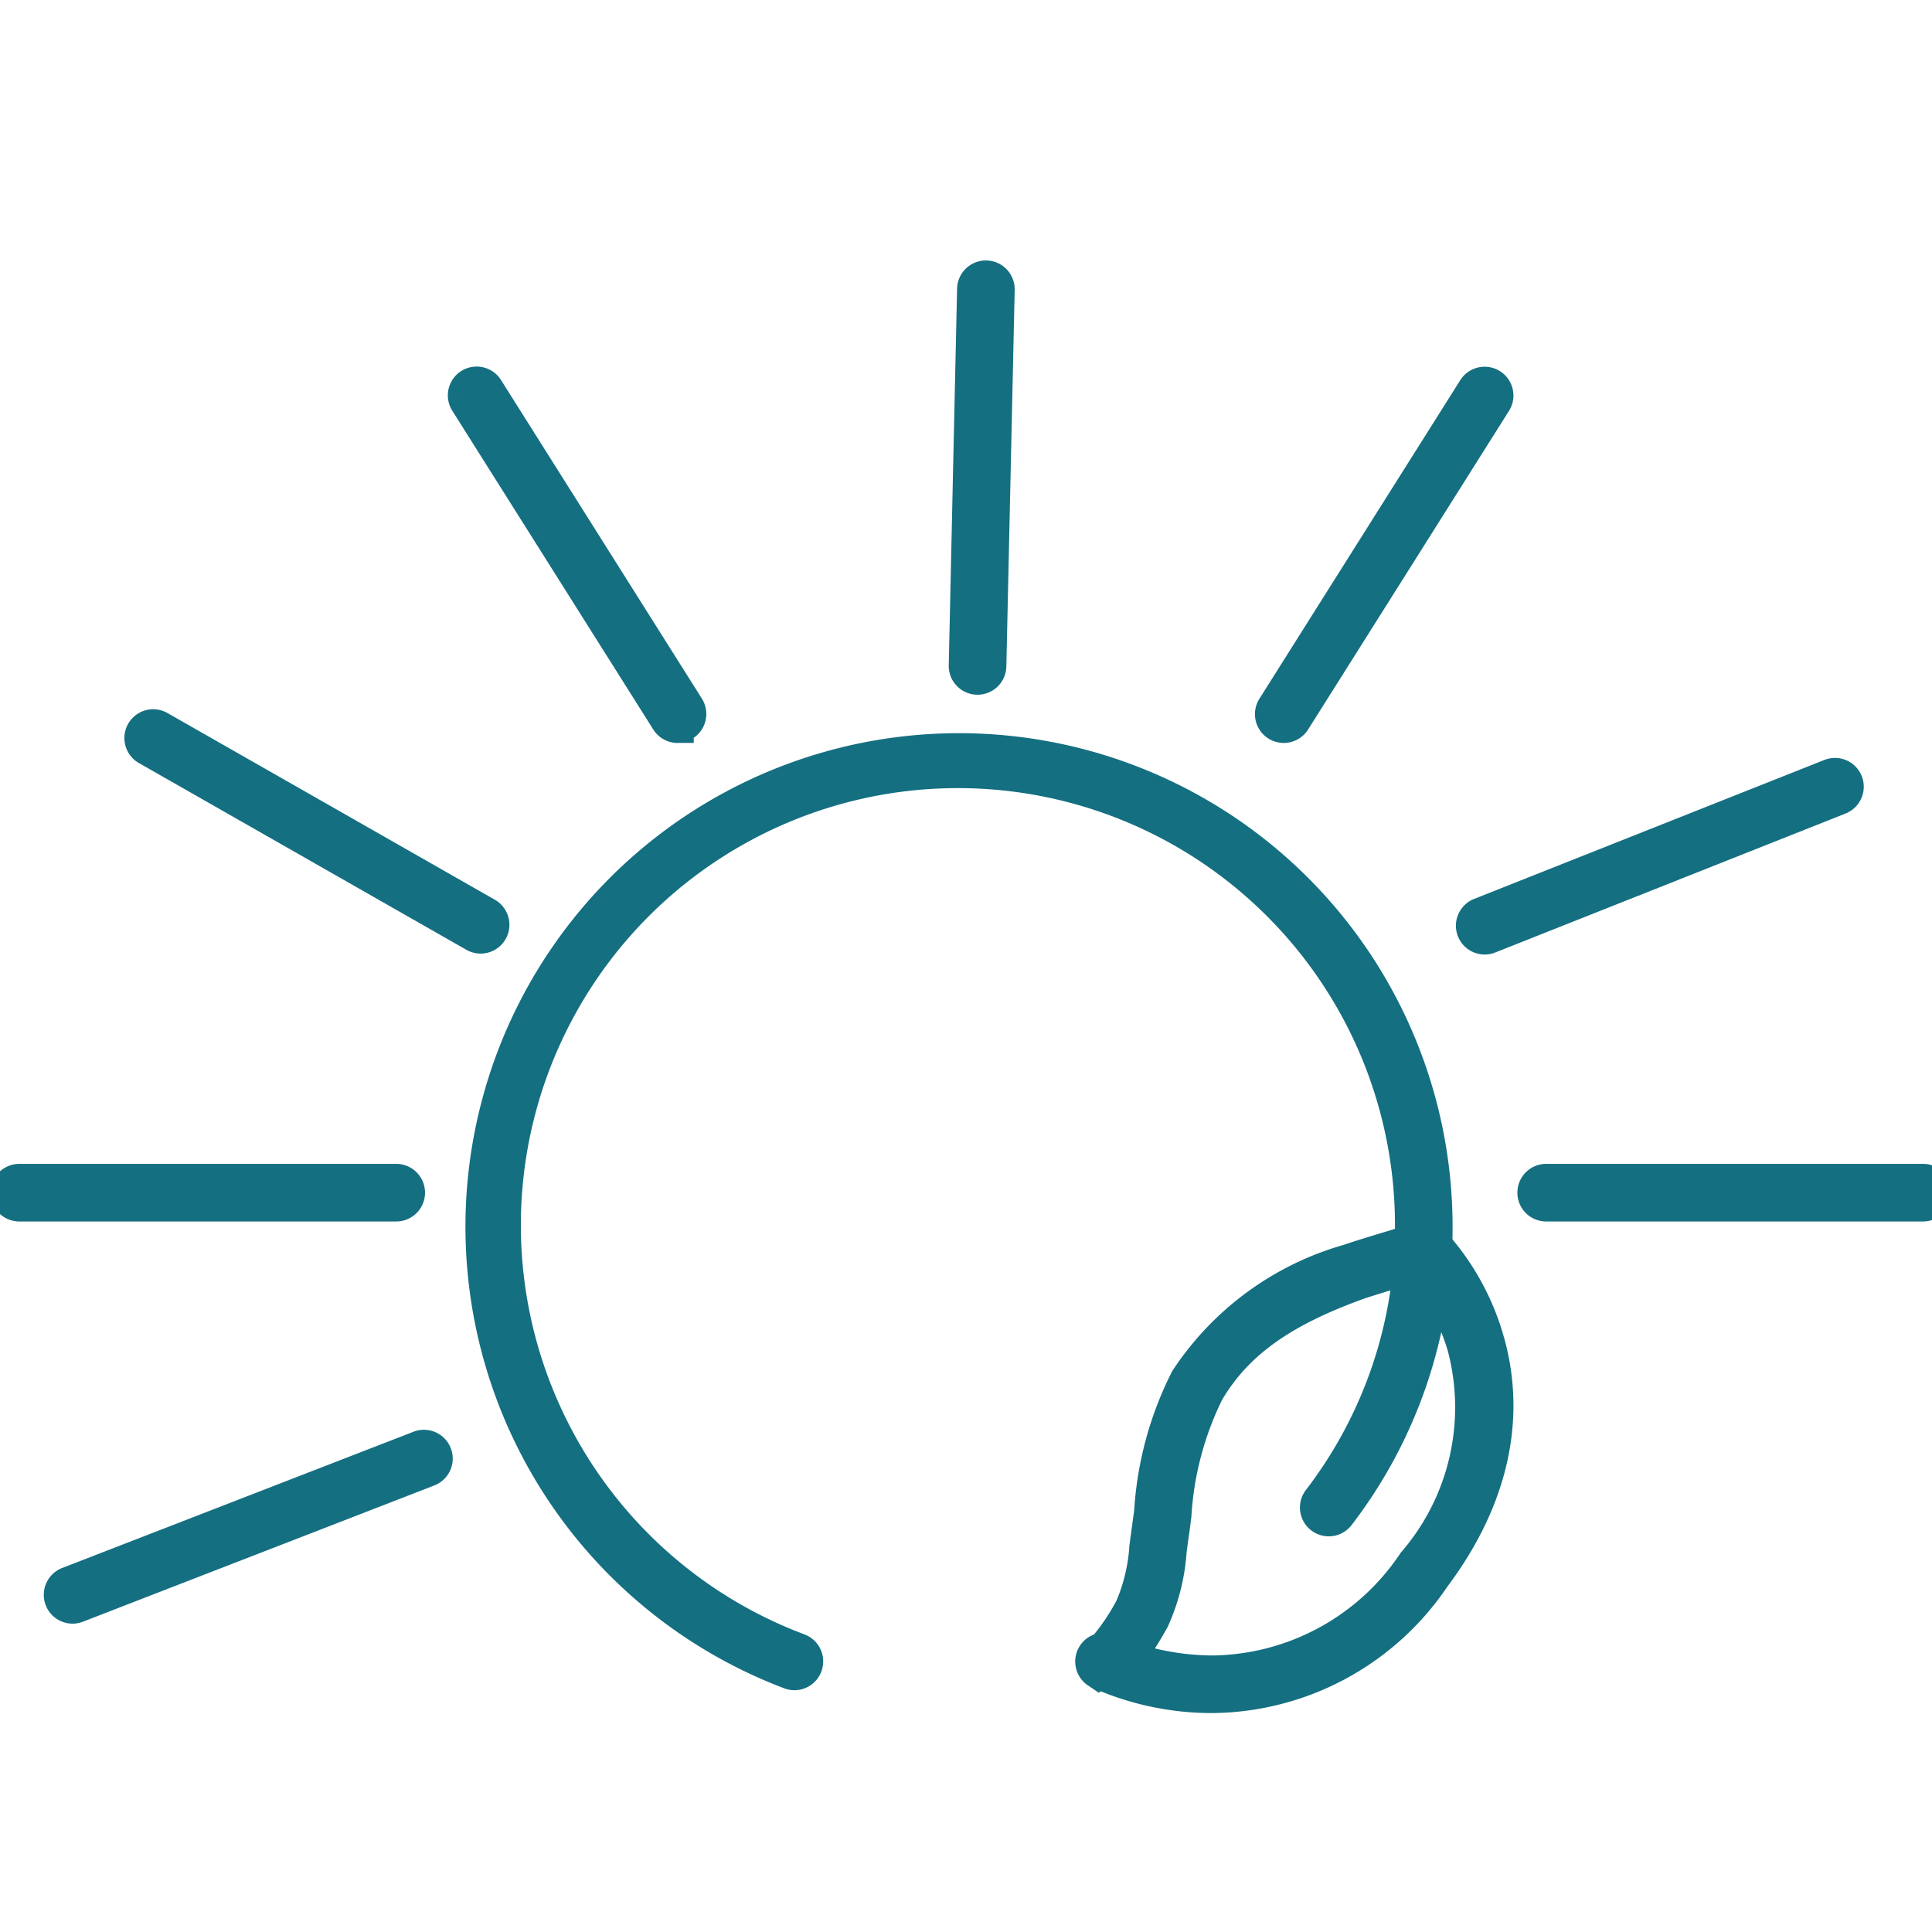
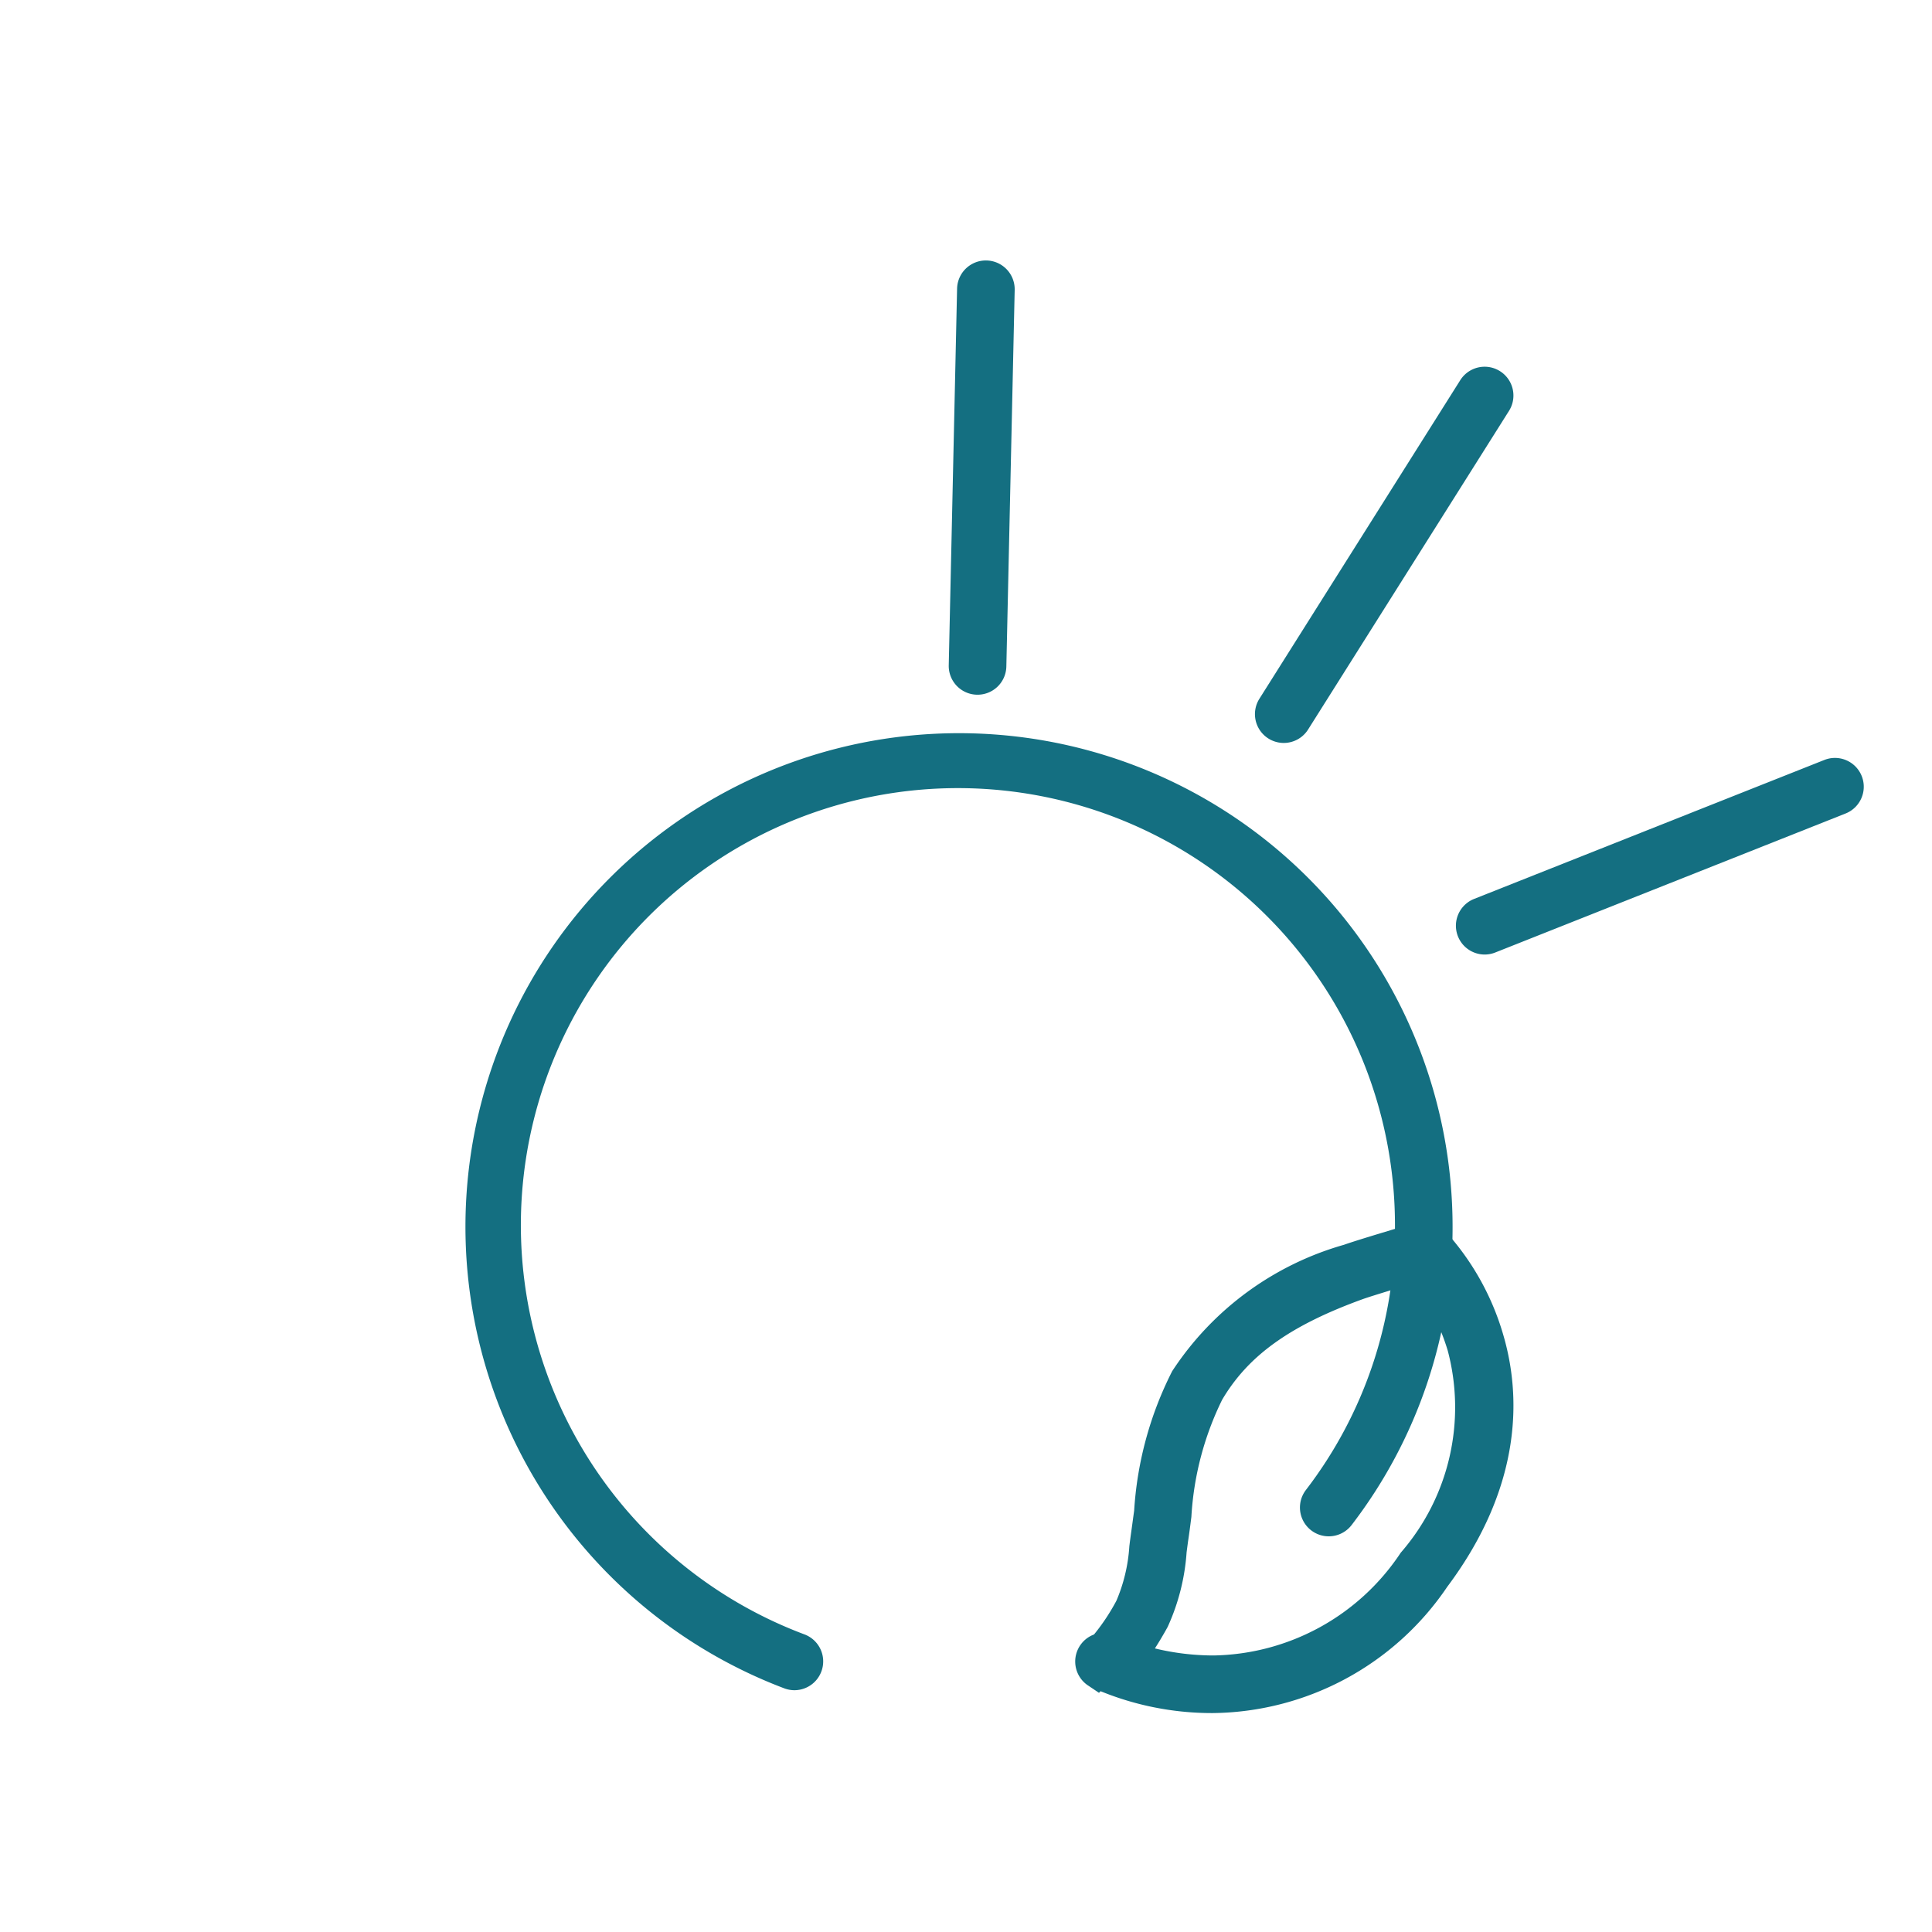
<svg xmlns="http://www.w3.org/2000/svg" width="60" height="60" viewBox="0 0 60 60">
  <defs>
    <clipPath id="clip-SPF-Ingredient3">
      <rect width="60" height="60" />
    </clipPath>
  </defs>
  <g id="SPF-Ingredient3" clip-path="url(#clip-SPF-Ingredient3)">
    <g id="SPF_Actives" data-name="SPF Actives" transform="translate(0.205 8.584)">
      <g id="Group_58931" data-name="Group 58931" transform="translate(14.683 14.686)">
        <path id="Path_12112" data-name="Path 12112" d="M640.505,1021.376a.394.394,0,0,1-.138-.025,14.828,14.828,0,1,1,20.076-13.879,14.655,14.655,0,0,1-3.032,8.97.394.394,0,1,1-.627-.479,13.872,13.872,0,0,0,2.87-8.491,14.073,14.073,0,1,0-19.011,13.14.395.395,0,0,1-.138.764Z" transform="translate(-630.72 -992.655)" fill="#146f81" stroke="#146f81" stroke-width="1" />
      </g>
      <g id="Group_58932" data-name="Group 58932" transform="translate(33.688 29.851)">
        <path id="Path_12113" data-name="Path 12113" d="M875.379,1199.134a8.655,8.655,0,0,1-3.482-.724.532.532,0,0,1-.063-.027v0l-.044-.022a.395.395,0,0,1,.188-.722,6.922,6.922,0,0,0,.869-1.281,5.626,5.626,0,0,0,.447-1.861c.016-.128.032-.253.049-.372.034-.24.065-.483.1-.726a10.555,10.555,0,0,1,1.116-4.131,8.969,8.969,0,0,1,5.053-3.7c.178-.064.606-.2,1.272-.4l.659-.2c.414-.123.467-.138.623-.029a.385.385,0,0,1,.052.044,7.662,7.662,0,0,1,1.7,3.011c.509,1.7.634,4.375-1.66,7.433A8.4,8.4,0,0,1,875.379,1199.134Zm-2.593-1.22a8.274,8.274,0,0,0,2.627.431,7.612,7.612,0,0,0,6.21-3.388,7.376,7.376,0,0,0,1.544-6.708,7.194,7.194,0,0,0-1.355-2.536c-.5.147-1.625.483-1.933.594-2.375.86-3.763,1.864-4.641,3.358a9.968,9.968,0,0,0-1.014,3.831c-.031.247-.063.492-.1.736-.016.116-.032.238-.048.362a6.173,6.173,0,0,1-.537,2.139c-.069.127-.3.536-.558.905C872.926,1197.722,872.86,1197.818,872.787,1197.913Z" transform="translate(-871.616 -1184.868)" fill="#146f81" stroke="#146f81" stroke-width="1" />
      </g>
      <g id="Group_58933" data-name="Group 58933" transform="translate(47.418 28.061)">
-         <path id="Path_12114" data-name="Path 12114" d="M1057.734,1162.97h-11.705a.394.394,0,1,1,0-.789h11.705a.394.394,0,0,1,0,.789Z" transform="translate(-1045.634 -1162.181)" fill="#146f81" stroke="#146f81" stroke-width="1" />
-       </g>
+         </g>
      <g id="Group_58934" data-name="Group 58934" transform="translate(0 28.061)">
-         <path id="Path_12115" data-name="Path 12115" d="M456.722,1162.97H445.017a.394.394,0,1,1,0-.789h11.705a.394.394,0,1,1,0,.789Z" transform="translate(-444.622 -1162.181)" fill="#146f81" stroke="#146f81" stroke-width="1" />
-       </g>
+         </g>
      <g id="Group_58935" data-name="Group 58935" transform="translate(1.653 36.319)">
-         <path id="Path_12116" data-name="Path 12116" d="M465.964,1271.876a.395.395,0,0,1-.143-.762l10.914-4.232a.394.394,0,1,1,.285.735l-10.913,4.232A.393.393,0,0,1,465.964,1271.876Z" transform="translate(-465.57 -1266.855)" fill="#146f81" stroke="#146f81" stroke-width="1" />
-       </g>
+         </g>
      <g id="Group_58936" data-name="Group 58936" transform="translate(4.158 13.946)">
-         <path id="Path_12117" data-name="Path 12117" d="M507.884,989.869a.393.393,0,0,1-.195-.052l-10.17-5.8a.394.394,0,0,1,.391-.685l10.17,5.8a.395.395,0,0,1-.2.737Z" transform="translate(-497.32 -983.284)" fill="#146f81" stroke="#146f81" stroke-width="1" />
-       </g>
+         </g>
      <g id="Group_58937" data-name="Group 58937" transform="translate(14.203 3.298)">
-         <path id="Path_12118" data-name="Path 12118" d="M631.273,859.009a.394.394,0,0,1-.334-.184l-6.242-9.9a.394.394,0,1,1,.667-.421l6.242,9.9a.395.395,0,0,1-.333.6Z" transform="translate(-624.636 -848.318)" fill="#146f81" stroke="#146f81" stroke-width="1" />
-       </g>
+         </g>
      <g id="Group_58938" data-name="Group 58938" transform="translate(39.266 3.298)">
        <path id="Path_12119" data-name="Path 12119" d="M942.7,859.009a.395.395,0,0,1-.333-.6l6.242-9.9a.394.394,0,1,1,.667.421l-6.242,9.9A.394.394,0,0,1,942.7,859.009Z" transform="translate(-942.307 -848.318)" fill="#146f81" stroke="#146f81" stroke-width="1" />
      </g>
      <g id="Group_58939" data-name="Group 58939" transform="translate(29.759)">
        <path id="Path_12120" data-name="Path 12120" d="M822.2,819.01h-.009a.394.394,0,0,1-.386-.4l.259-11.7a.394.394,0,0,1,.789.017l-.259,11.7A.394.394,0,0,1,822.2,819.01Z" transform="translate(-821.805 -806.519)" fill="#146f81" stroke="#146f81" stroke-width="1" />
      </g>
      <g id="Group_58940" data-name="Group 58940" transform="translate(45.508 15.453)">
        <path id="Path_12121" data-name="Path 12121" d="M1021.821,1007.493a.395.395,0,0,1-.146-.761l10.88-4.317a.394.394,0,0,1,.291.733l-10.88,4.317A.393.393,0,0,1,1021.821,1007.493Z" transform="translate(-1021.427 -1002.386)" fill="#146f81" stroke="#146f81" stroke-width="1" />
      </g>
    </g>
  </g>
</svg>